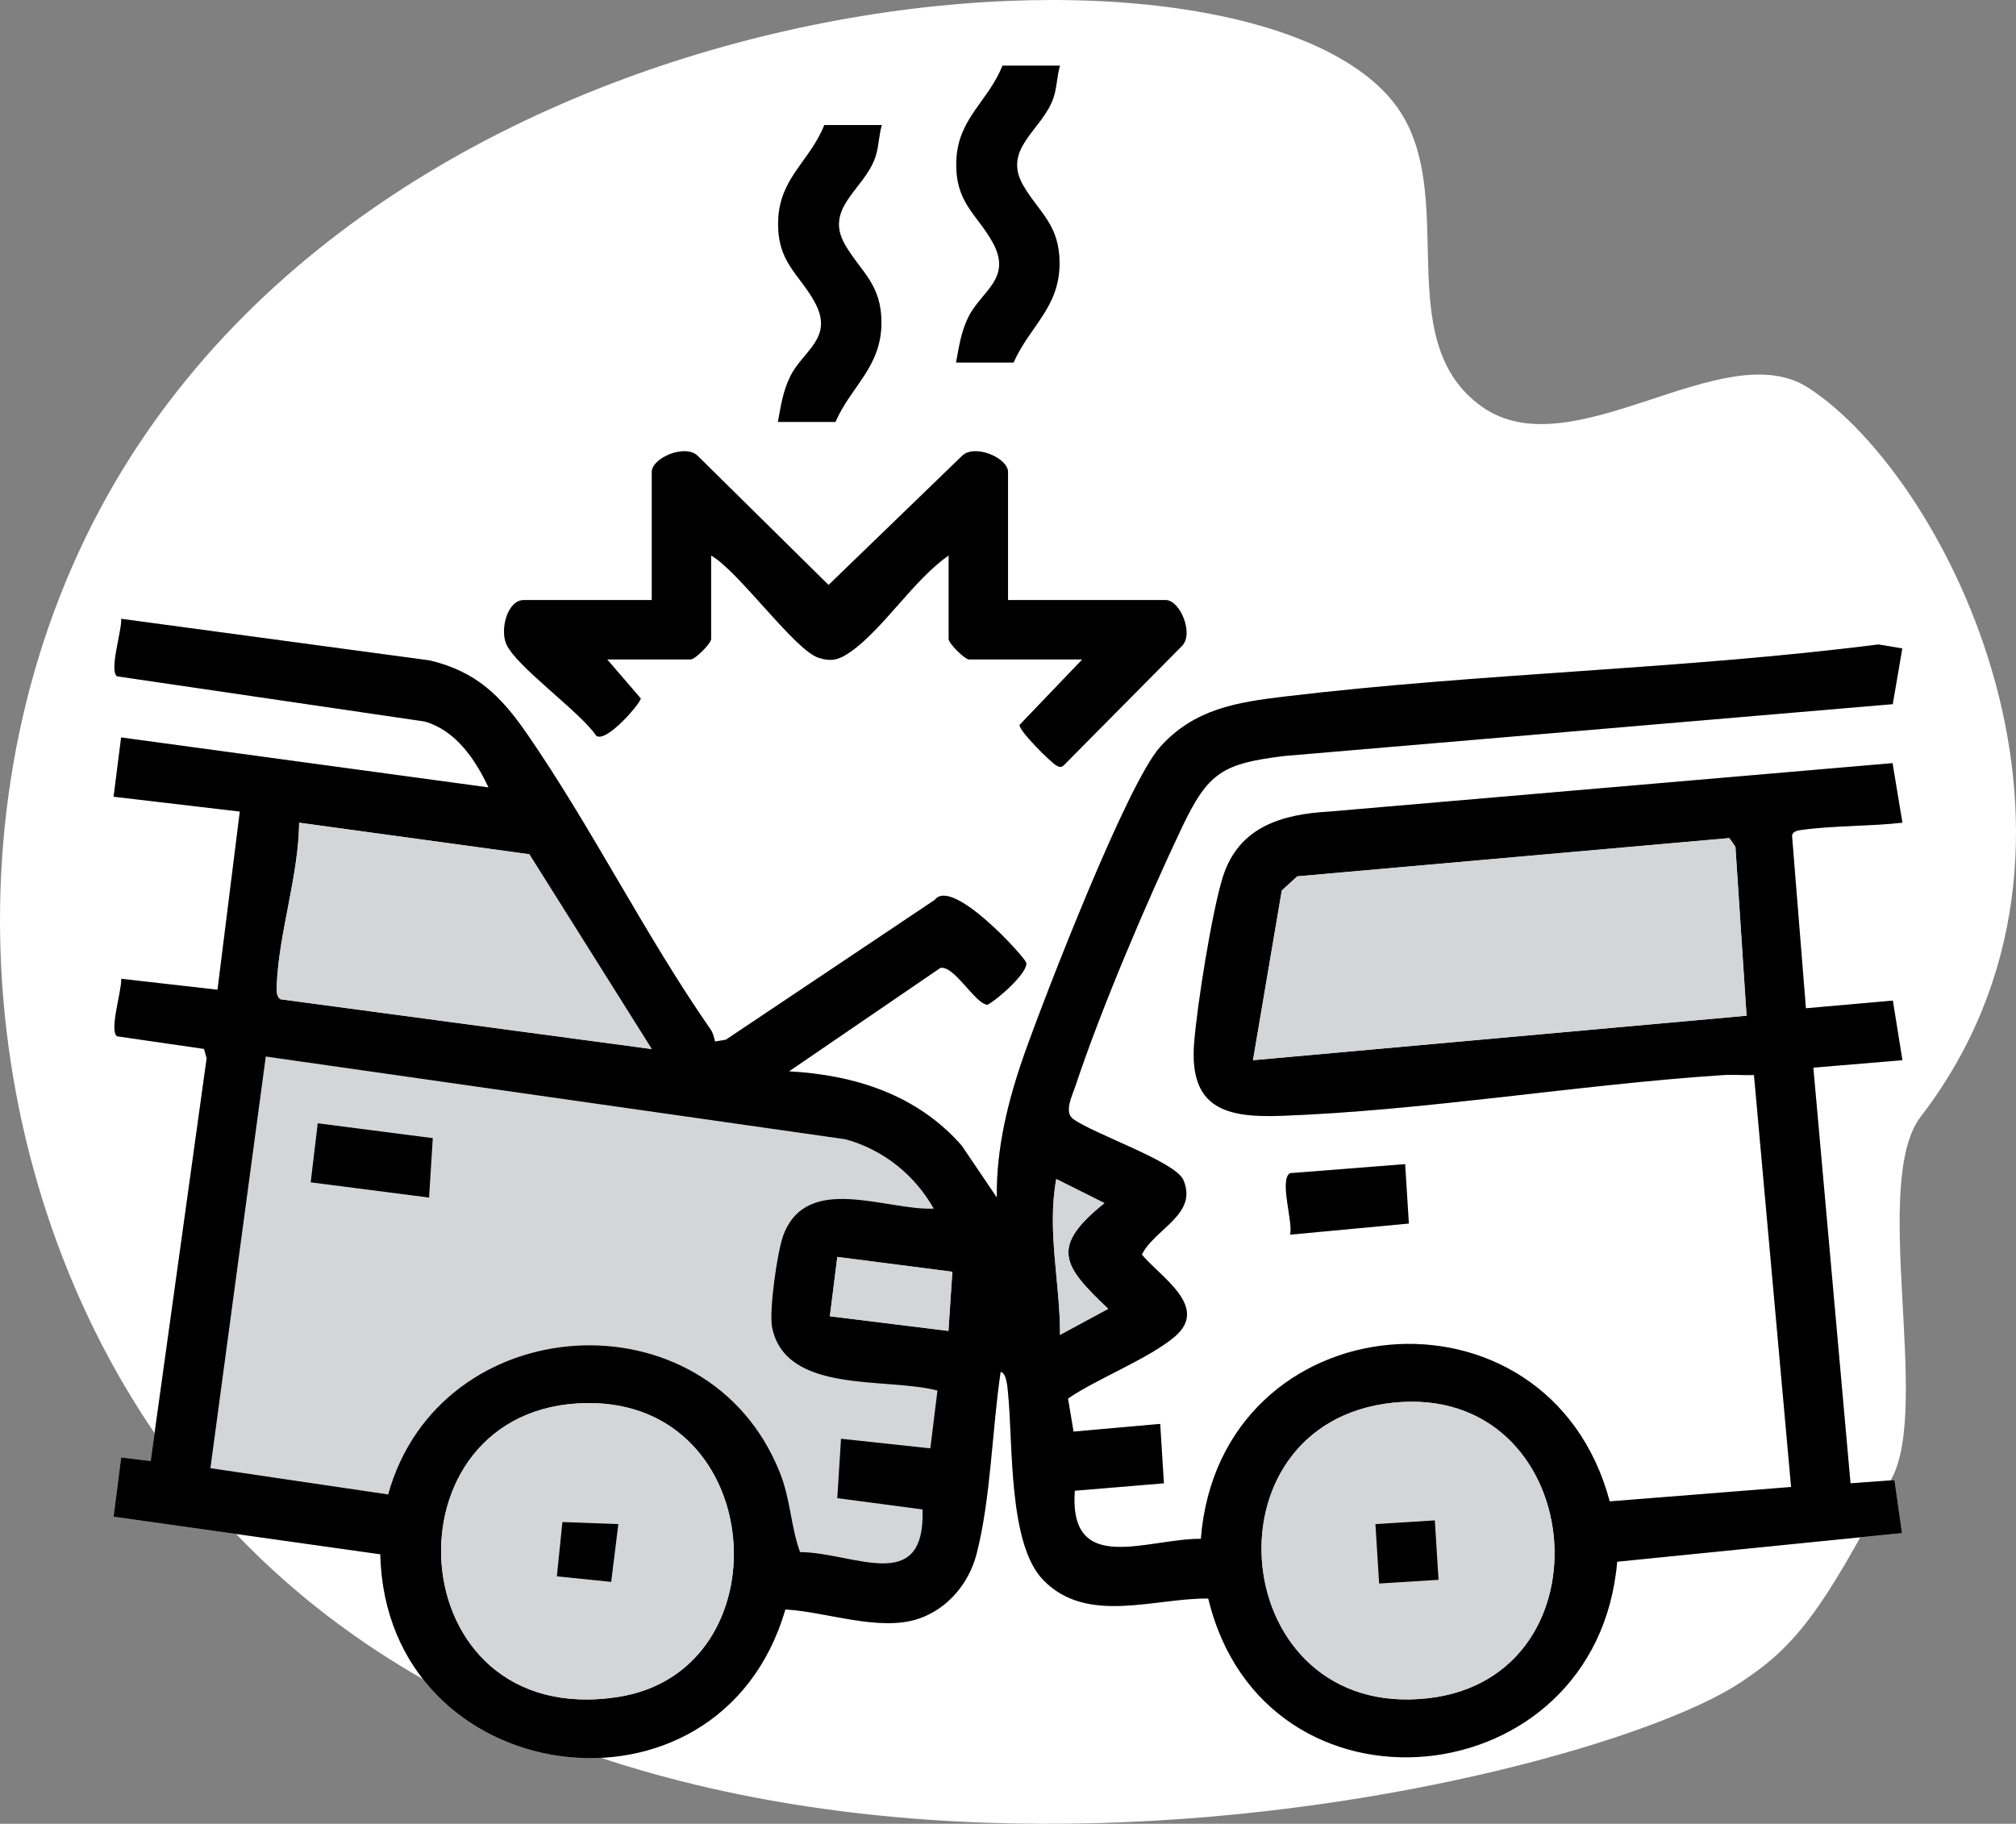
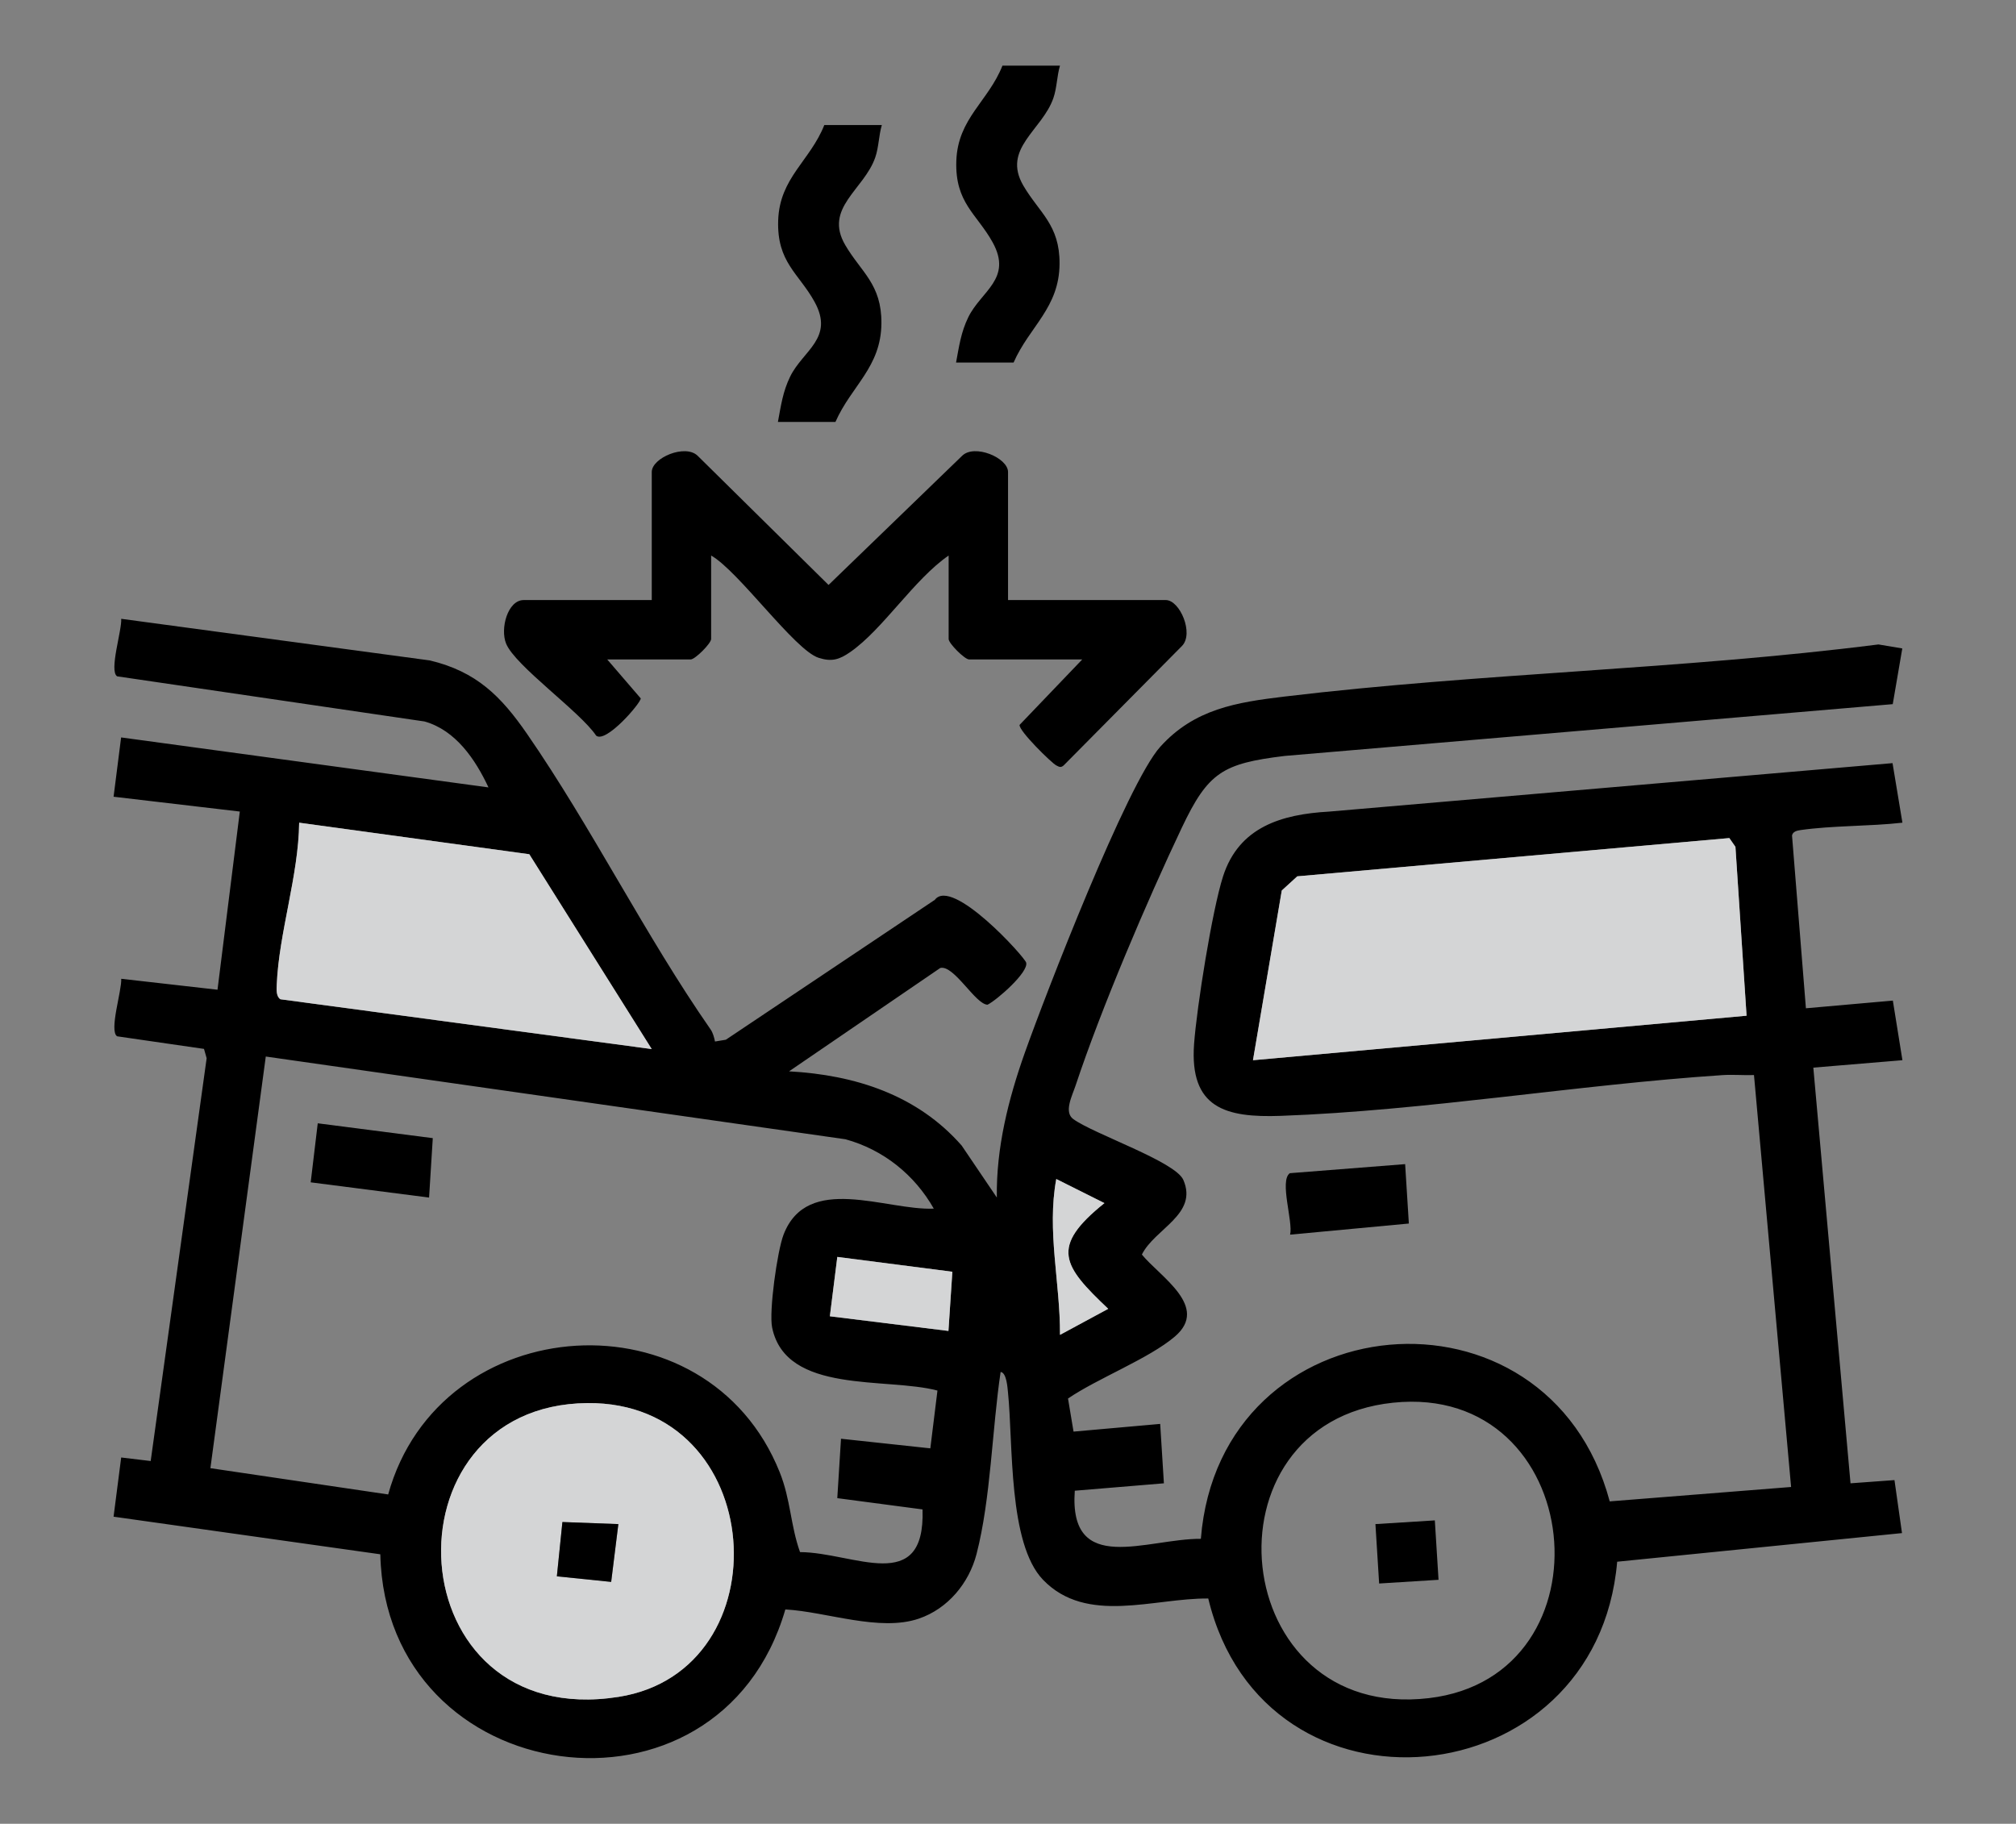
<svg xmlns="http://www.w3.org/2000/svg" id="Modo_de_aislamiento" width="407.408" height="368.583" version="1.1" viewBox="0 0 407.408 368.583">
  <rect x="0" y="0" width="407.408" height="368.583" fill="#808080" stroke="none" />
  <defs>
    <style>
      .st0 {
        fill: #d4d5d6;
      }

      .st1 {
        fill: #fff;
        isolation: isolate;
      }
    </style>
  </defs>
-   <path class="st1" d="M282.352,21.674c12.7,17.8-1.7,47.1,17.1,60.5,18.3,13,48.8-14.9,66-3.8,28.1,18.2,65.2,92,22.7,147.3-10.1,13.2,2,58.1-5.8,73-14.3,27.6-19.9,34.3-30.7,41.4-32.4,21.5-213.2,64-303.4-29.5-5.2-5.4-10.1-11.2-14.6-17.5C-5.348,238.974-11.948,160.274,21.752,100.074,82.752-8.626,253.752-18.426,282.352,21.674Z" />
  <g>
-     <path class="st0" d="M214.207,13.269h-11.625c-2.86,7.229-9.021,10.655-9.32,19.238-.297,8.504,4.173,10.727,7.345,16.481,4.056,7.357-2.352,9.836-4.929,15.126-1.486,3.049-1.86,5.893-2.47,9.155h11.625c3.216-7.309,9.233-11.047,9.291-19.956.051-7.895-4.095-10.298-7.303-15.775-4.402-7.515,3.802-11.187,6.057-17.724.728-2.11.7-4.413,1.33-6.545h0ZM178.207,25.269h-11.625c-2.86,7.229-9.021,10.655-9.32,19.238-.297,8.504,4.173,10.727,7.345,16.481,4.056,7.357-2.352,9.836-4.929,15.126-1.486,3.049-1.86,5.893-2.47,9.155h11.625c3.216-7.309,9.233-11.047,9.291-19.956.051-7.895-4.095-10.298-7.303-15.775-4.402-7.515,3.802-11.187,6.057-17.724.728-2.11.7-4.413,1.33-6.545h0ZM203.707,121.269v-25.875c0-2.881-6.791-5.736-9.282-3.277l-26.99,26.098-26.446-26.098c-2.491-2.459-9.282.396-9.282,3.277v25.875h-25.875c-3.242,0-4.802,5.782-3.555,8.81,1.861,4.519,14.945,13.74,18.195,18.589,1.963,1.617,9.011-6.563,9.011-7.525l-6.777-7.875h16.875c.883,0,4.125-3.245,4.125-4.125v-16.875c5.54,3.131,16.884,19.107,21.71,20.667,2.666.861,4.215.364,6.415-1.166,6.609-4.595,12.898-14.706,19.874-19.501v16.875c0,.883,3.245,4.125,4.125,4.125h22.875l-12.664,13.229c-.192,1.17,6.441,7.687,7.42,8.19.578.297.922.501,1.487 0l23.908-24.138c2.459-2.491-.396-9.282-3.277-9.282h-31.875ZM144.493,210.487c-.186-.844-.394-1.726-.899-2.452-13.239-19.026-23.955-40.711-37.075-59.703-5.259-7.613-10.22-12.601-19.645-14.855l-62.377-8.415c.157,2.329-2.503,10.534-.83,11.624l62.124,9.124c6.298,1.771,10.278,7.671,12.924,13.326l-74.239-10.101-1.523,11.983,25.509,2.997-4.507,36.008-19.457-2.21c.152,2.328-2.504,10.534-.832,11.623l17.558,2.546.536,1.887-11.309,81.402-5.962-.715-1.538,11.962,53.905,7.602c1.078,47.766,68.463,57.244,81.853,11.146,8.348.465,19.037,4.562,26.974,1.857,5.851-1.994,10.142-7.155,11.669-13.081,2.889-11.211,3.126-25.187,4.86-36.769,1.214.133,1.39,3.188,1.487,4.127,1.063,10.285-.003,30.552,7.104,37.895,8.822,9.115,22.373,3.648,33.369,3.76,11.317,47.035,78.523,40.527,82.636-7.434l57.559-5.785-1.52-10.711-8.883.65-7.514-84.008,18.004-1.501-1.935-12.046-17.568,1.554-2.806-34.911c.137-.784.974-.997,1.679-1.099,6.496-.934,14.011-.747,20.628-1.498l-1.996-12.036-113.872,9.795c-9.573.538-18.202,3.094-21.42,13.08-2.2,6.824-5.32,26.466-5.858,33.885-.939,12.947,6.353,14.927,17.516,14.524,29.182-1.054,59.913-6.288,89.264-8.235,2.115-.14,4.261.061,6.371-.011l7.5,83.249-36.654,2.909c-12.431-46.424-78.818-40.495-82.627,7.569-10.856-.077-26.722,7.619-25.477-9.723l18.009-1.497-.75-12.005-17.51,1.556-1.117-6.685c5.976-4.082,16.345-8.052,21.591-12.526,7.082-6.038-3.031-12.108-6.663-16.57,2.579-5.227,11.403-8.114,8.378-15.085-1.612-3.714-18.015-9.243-22.228-12.282-1.973-1.423-.237-4.707.474-6.851,5.112-15.412,14.421-37.261,21.447-52.053,5.321-11.203,8.261-12.969,20.756-14.495l122.913-10.469,1.929-11.257-4.815-.809c-39.759,5.06-80.281,5.769-120.029,10.532-9.702,1.163-18.201,2.495-25.107,10.143-6.703,7.422-23.258,50.227-27.384,61.866-3.319,9.36-5.795,19.208-5.645,29.234l-7.108-10.505c-8.983-10.239-21.53-14.264-34.884-14.998l30.558-20.887c2.777-.683,7.137,7.415,9.567,7.42,1.952-.998,8.302-6.562,7.795-8.501-.301-1.153-14.973-17.36-18.464-12.689l-42.23,28.269-2.19.362v0ZM283.96,235.265l-23.301,1.831c-2.16,1.513.696,9.845.055,12.422l23.997-2.248-.751-12.006Z" />
    <path d="M144.493,210.487l2.19-.362,42.23-28.269c3.491-4.672,18.163,11.536,18.464,12.689.507,1.938-5.843,7.503-7.795,8.501-2.43-.005-6.79-8.103-9.567-7.42l-30.558,20.887c13.354.734,25.901,4.759,34.884,14.998l7.108,10.505c-.15-10.027,2.326-19.874,5.645-29.234,4.127-11.639,20.681-54.444,27.384-61.866,6.907-7.647,15.405-8.98,25.107-10.143,39.748-4.763,80.27-5.473,120.029-10.532l4.815.809-1.929,11.257-122.913,10.469c-12.495,1.526-15.435,3.291-20.756,14.495-7.025,14.792-16.334,36.641-21.447,52.053-.711,2.144-2.448,5.428-.474,6.851,4.213,3.039,20.616,8.568,22.228,12.282,3.026,6.971-5.799,9.858-8.378,15.085,3.632,4.462,13.745,10.531,6.663,16.57-5.246,4.473-15.615,8.444-21.591,12.526l1.117,6.685,17.51-1.556.75,12.005-18.009,1.497c-1.245,17.341,14.621,9.646,25.477,9.723,3.809-48.063,70.196-53.993,82.627-7.569l36.654-2.909-7.5-83.249c-2.11.073-4.256-.129-6.371.011-29.351,1.947-60.082,7.181-89.264,8.235-11.163.403-18.455-1.577-17.516-14.524.538-7.419,3.659-27.061,5.858-33.885,3.218-9.986,11.847-12.542,21.42-13.08l113.872-9.795,1.996,12.036c-6.617.751-14.132.564-20.628,1.498-.705.101-1.543.315-1.679,1.099l2.806,34.911,17.568-1.554,1.935,12.046-18.004,1.501,7.514,84.008,8.883-.65,1.52,10.711-57.559,5.785c-4.113,47.961-71.319,54.468-82.636,7.434-10.996-.112-24.546,5.356-33.369-3.76-7.107-7.343-6.041-27.61-7.104-37.895-.097-.939-.273-3.995-1.487-4.127-1.734,11.582-1.971,25.557-4.86,36.769-1.527,5.927-5.818,11.087-11.669,13.081-7.938,2.706-18.627-1.391-26.974-1.857-13.39,46.099-80.775,36.62-81.853-11.146l-53.905-7.602,1.538-11.962,5.962.715,11.309-81.402-.536-1.887-17.558-2.546c-1.672-1.089.984-9.295.832-11.623l19.457,2.21,4.507-36.008-25.509-2.997,1.523-11.983,74.239,10.101c-2.646-5.655-6.625-11.555-12.924-13.326l-62.124-9.124c-1.673-1.09.986-9.295.83-11.624l62.377,8.415c9.425,2.254,14.386,7.242,19.645,14.855,13.12,18.992,23.836,40.677,37.075,59.703.505.726.713,1.608.899,2.452v-0ZM131.706,212.011l-24.742-39.375-46.507-6.372c-.113,10.609-4.091,22.317-4.525,32.668-.041.988-.166,2.405.727,3.012l75.047,10.067h0ZM352.96,205.272l-2.25-34.133-1.234-1.768-87.311,7.732-3.136,2.864-5.819,34.298,99.749-8.993h0ZM188.707,244.261c-3.864-6.823-10.2-11.925-17.847-14.02l-117.149-16.72-11.192,83.191,35.925,5.311c10.432-37.593,64.497-41.065,79.125-4.491,2.236,5.589,2.161,10.685,4.107,16.143,10.848.048,25.344,8.908,24.756-8.628l-17.227-2.277.751-12.006,18.051,1.941,1.441-11.677c-10.298-2.745-30.592.797-33.406-12.715-.678-3.256,1.035-15.495,2.301-18.784,4.824-12.531,20.698-4.864,30.364-5.268h0ZM223.956,264.507c-9.161-8.687-11.883-12.45-.764-21.363l-9.732-4.871c-1.936,10.491.806,20.964.754,31.496l9.742-5.262h0ZM192.461,257.015l-23.251-2.996-1.506,11.995,23.964,2.962.793-11.96h0ZM118.71,283.557c-41.984.378-38.707,66.453,6.285,59.375,33.612-5.287,30.302-59.704-6.285-59.375ZM281.536,283.479c-39.353,4.089-33.472,64.484,7.214,59.709,37.687-4.423,31.935-63.776-7.214-59.709Z" />
    <path d="M203.707,121.269h31.875c2.881,0,5.736,6.791,3.277,9.282l-23.908,24.138c-.565.501-.91.296-1.487-0-.98-.503-7.612-7.02-7.42-8.19l12.664-13.229h-22.875c-.88,0-4.125-3.242-4.125-4.125v-16.875c-6.977,4.795-13.266,14.905-19.874,19.501-2.201,1.53-3.749,2.027-6.415,1.166-4.826-1.559-16.17-17.536-21.71-20.667v16.875c0,.88-3.242,4.125-4.125,4.125h-16.875l6.777,7.875c0.0.962-7.048,9.142-9.011,7.525-3.25-4.849-16.334-14.07-18.195-18.589-1.247-3.029.313-8.81,3.555-8.81h25.875v-25.875c0-2.881,6.791-5.736,9.282-3.277l26.446,26.098,26.99-26.098c2.491-2.459,9.282.396,9.282,3.277v25.875h0Z" />
    <path d="M214.207,13.269c-.63,2.132-.602,4.435-1.33,6.545-2.256,6.537-10.46,10.209-6.057,17.724,3.208,5.477,7.355,7.88,7.303,15.775-.058,8.909-6.075,12.647-9.291,19.956h-11.625c.61-3.262.984-6.105,2.47-9.155,2.578-5.29,8.985-7.769,4.929-15.126-3.172-5.754-7.642-7.977-7.345-16.481.3-8.582,6.461-12.008,9.32-19.238h11.625,0Z" />
    <path d="M178.207,25.269c-.63,2.132-.602,4.435-1.33,6.545-2.256,6.537-10.46,10.209-6.057,17.724,3.208,5.477,7.355,7.88,7.303,15.775-.058,8.909-6.075,12.647-9.291,19.956h-11.625c.61-3.262.984-6.105,2.47-9.155,2.578-5.29,8.985-7.769,4.929-15.126-3.172-5.754-7.642-7.977-7.345-16.481.3-8.582,6.461-12.008,9.32-19.238h11.625,0Z" />
    <path d="M283.96,235.265l.751,12.006-23.997,2.248c.641-2.576-2.215-10.909-.055-12.422l23.301-1.831Z" />
    <polygon class="st0" points="352.96 205.272 253.211 214.265 259.03 179.967 262.166 177.103 349.477 169.371 350.71 171.14 352.96 205.272" />
-     <path class="st0" d="M281.536,283.479c39.149-4.068,44.9,55.286,7.214,59.709-40.685,4.775-46.566-55.62-7.214-59.709ZM289.961,307.264l-12.007.753.755,12.004,12.002-.749-.75-12.008h0Z" />
    <path class="st0" d="M118.71,283.557c36.587-.329,39.897,54.088,6.285,59.375-44.992,7.078-48.27-58.997-6.285-59.375ZM124.961,308.015l-11.305-.419-1.12,10.973,10.973,1.124,1.452-11.678h0Z" />
    <path class="st0" d="M131.706,212.011l-75.047-10.067c-.893-.607-.769-2.025-.727-3.012.434-10.351,4.412-22.059,4.525-32.668l46.507,6.372,24.742,39.375h0Z" />
    <polygon class="st0" points="192.461 257.015 191.668 268.975 167.704 266.013 169.21 254.018 192.461 257.015" />
    <path class="st0" d="M223.956,264.507l-9.742,5.262c.053-10.532-2.69-21.005-.754-31.496l9.732,4.871c-11.119,8.913-8.397,12.677.764,21.363h0Z" />
    <polygon points="87.461 230.015 86.71 242.023 62.787 238.945 64.212 227.014 87.461 230.015" />
    <rect x="278.318" y="307.629" width="12.028" height="12.03" transform="translate(-18.987 18.322) rotate(-3.572)" />
    <polygon points="124.961 308.015 123.509 319.693 112.536 318.569 113.656 307.596 124.961 308.015" />
  </g>
</svg>